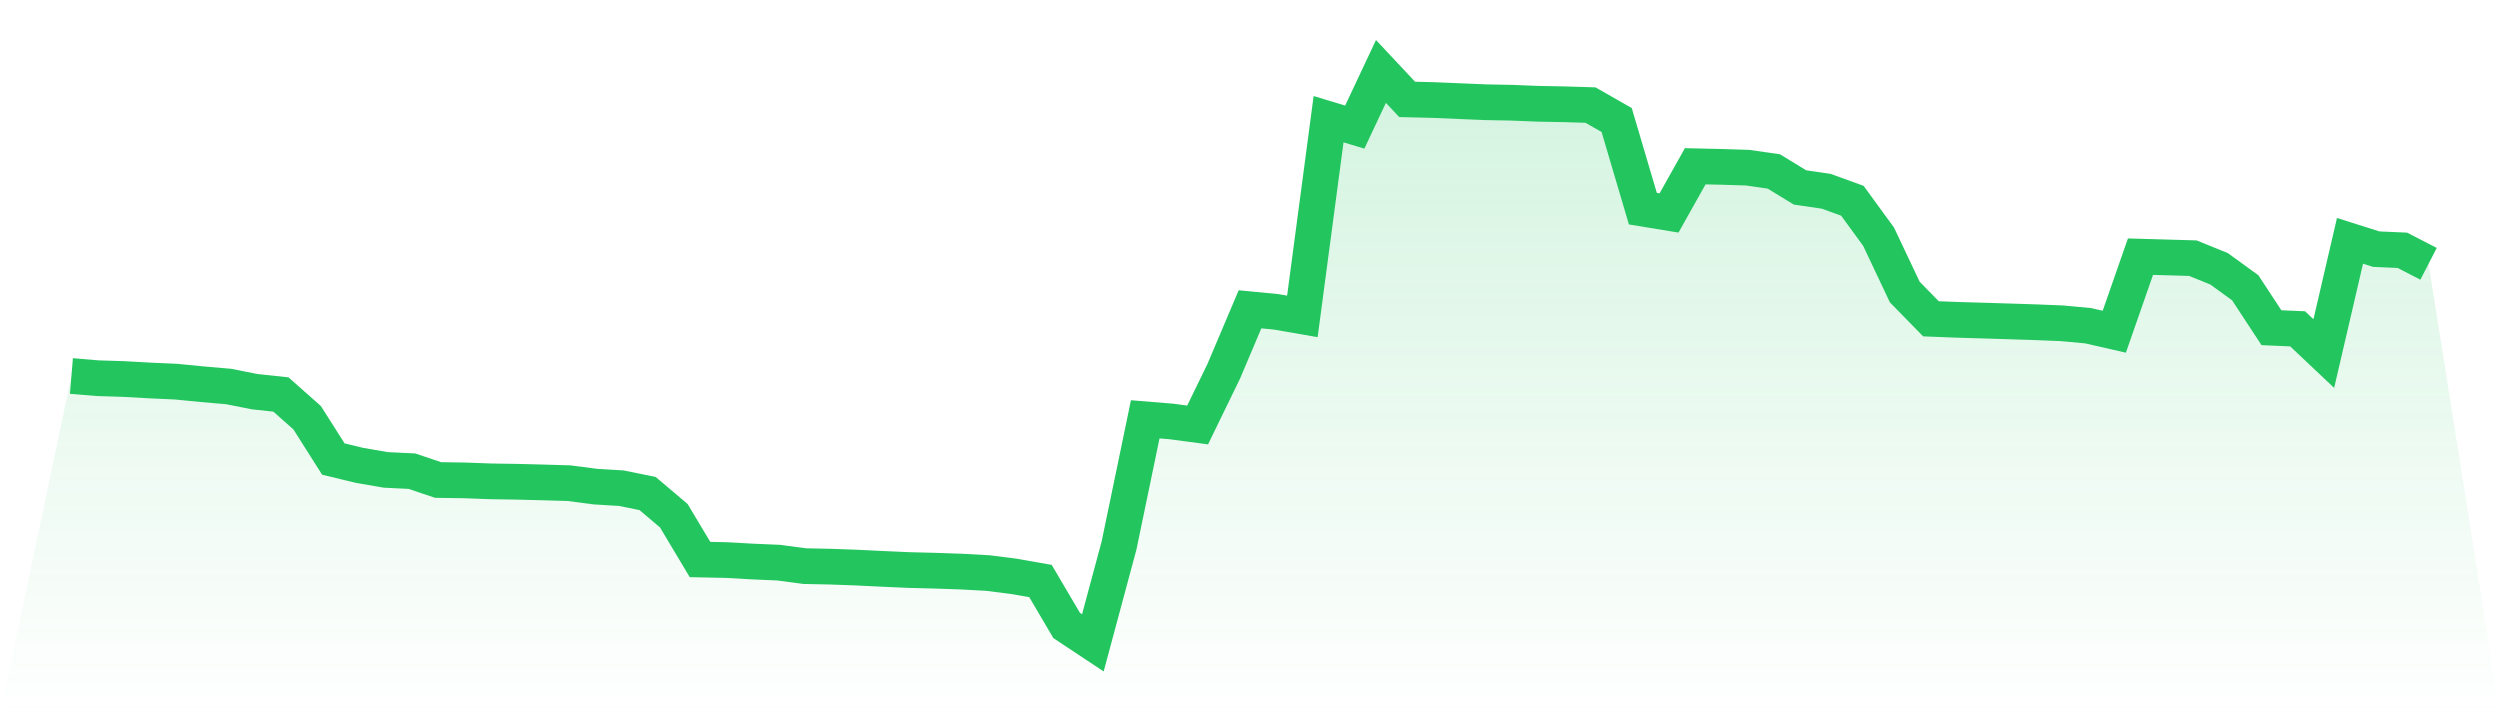
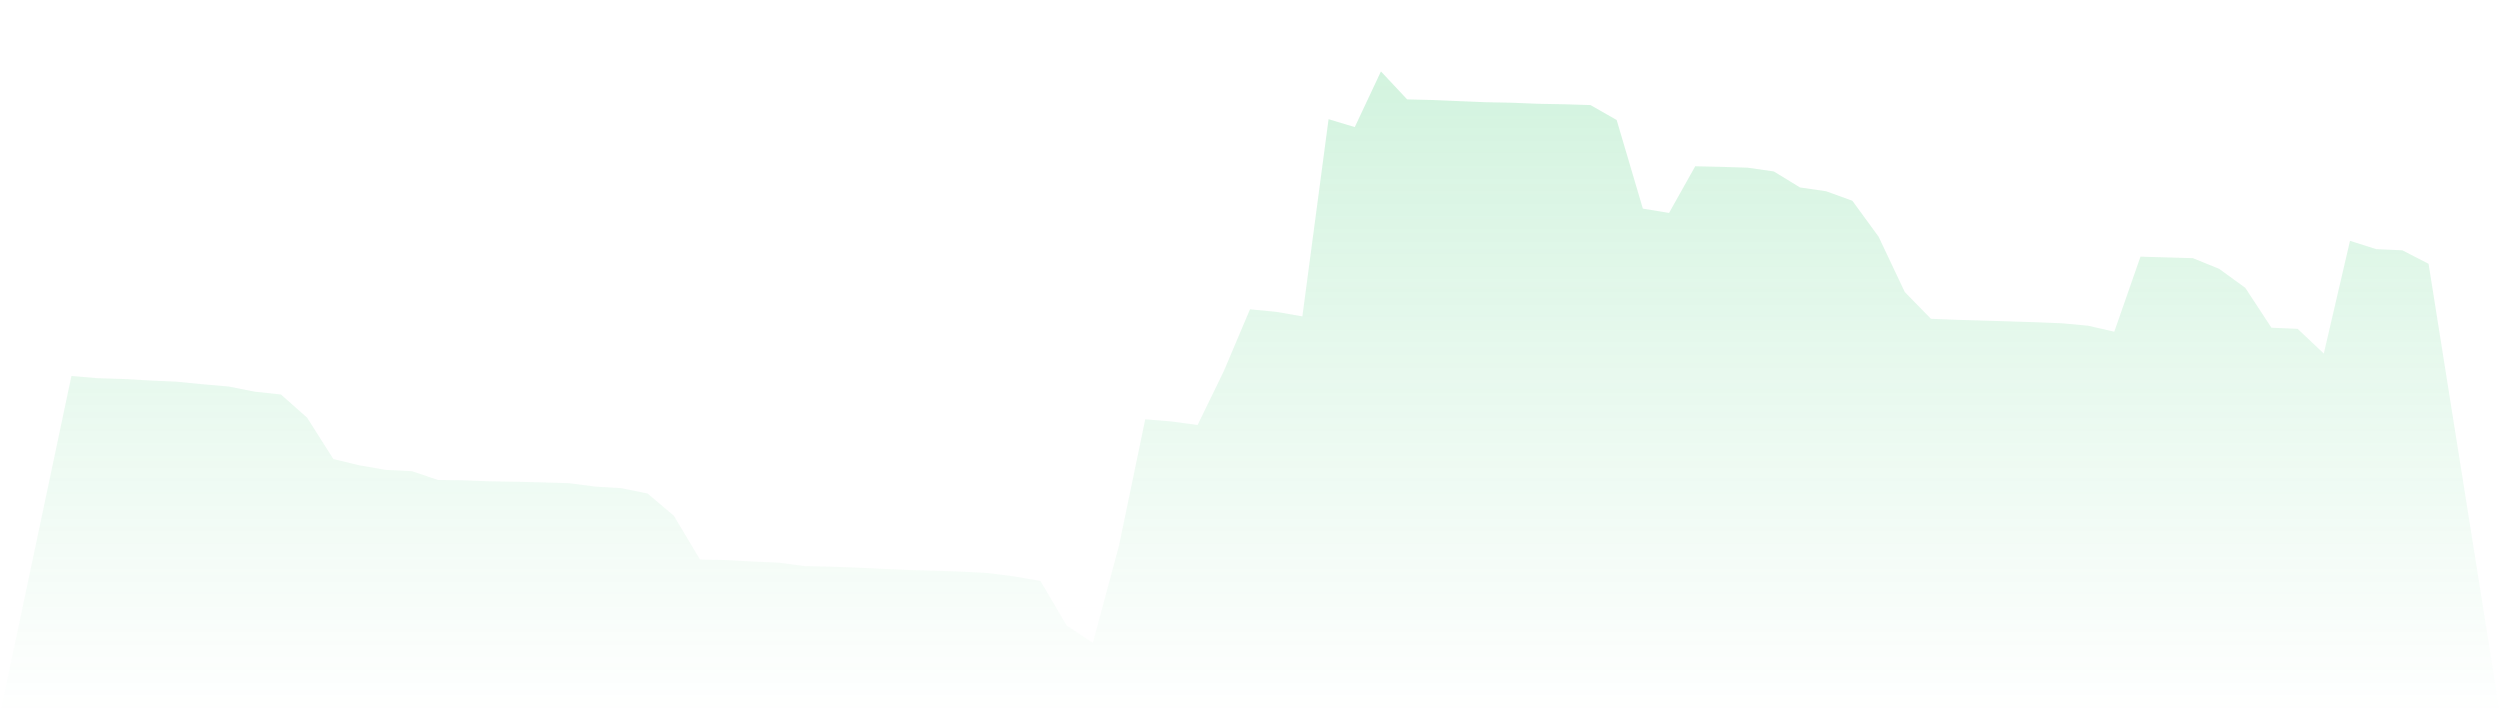
<svg xmlns="http://www.w3.org/2000/svg" viewBox="0 0 140 40">
  <defs>
    <linearGradient id="gradient" x1="0" x2="0" y1="0" y2="1">
      <stop offset="0%" stop-color="#22c55e" stop-opacity="0.2" />
      <stop offset="100%" stop-color="#22c55e" stop-opacity="0" />
    </linearGradient>
  </defs>
  <path d="M4,21.056 L4,21.056 L5.467,21.179 L6.933,21.225 L8.4,21.307 L9.867,21.373 L11.333,21.517 L12.8,21.644 L14.267,21.934 L15.733,22.092 L17.2,23.392 L18.667,25.706 L20.133,26.06 L21.6,26.314 L23.067,26.386 L24.533,26.88 L26,26.901 L27.467,26.955 L28.933,26.978 L30.4,27.015 L31.867,27.058 L33.333,27.25 L34.8,27.339 L36.267,27.639 L37.733,28.879 L39.2,31.333 L40.667,31.363 L42.133,31.445 L43.6,31.508 L45.067,31.703 L46.533,31.733 L48,31.787 L49.467,31.858 L50.933,31.923 L52.4,31.96 L53.867,32.011 L55.333,32.092 L56.8,32.279 L58.267,32.537 L59.733,35.027 L61.2,36 L62.667,30.544 L64.133,23.482 L65.6,23.602 L67.067,23.798 L68.533,20.784 L70,17.321 L71.467,17.463 L72.933,17.718 L74.4,6.675 L75.867,7.117 L77.333,4 L78.8,5.566 L80.267,5.602 L81.733,5.664 L83.2,5.725 L84.667,5.753 L86.133,5.812 L87.6,5.839 L89.067,5.884 L90.533,6.72 L92,11.683 L93.467,11.924 L94.933,9.311 L96.4,9.344 L97.867,9.39 L99.333,9.601 L100.8,10.497 L102.267,10.711 L103.733,11.243 L105.2,13.253 L106.667,16.353 L108.133,17.853 L109.6,17.91 L111.067,17.953 L112.533,17.998 L114,18.045 L115.467,18.104 L116.933,18.24 L118.4,18.576 L119.867,14.373 L121.333,14.415 L122.8,14.457 L124.267,15.052 L125.733,16.115 L127.2,18.351 L128.667,18.415 L130.133,19.799 L131.6,13.487 L133.067,13.952 L134.533,14.017 L136,14.773 L140,40 L0,40 z" fill="url(#gradient)" />
-   <path d="M4,21.056 L4,21.056 L5.467,21.179 L6.933,21.225 L8.4,21.307 L9.867,21.373 L11.333,21.517 L12.8,21.644 L14.267,21.934 L15.733,22.092 L17.2,23.392 L18.667,25.706 L20.133,26.06 L21.6,26.314 L23.067,26.386 L24.533,26.88 L26,26.901 L27.467,26.955 L28.933,26.978 L30.4,27.015 L31.867,27.058 L33.333,27.25 L34.8,27.339 L36.267,27.639 L37.733,28.879 L39.2,31.333 L40.667,31.363 L42.133,31.445 L43.6,31.508 L45.067,31.703 L46.533,31.733 L48,31.787 L49.467,31.858 L50.933,31.923 L52.4,31.96 L53.867,32.011 L55.333,32.092 L56.8,32.279 L58.267,32.537 L59.733,35.027 L61.2,36 L62.667,30.544 L64.133,23.482 L65.6,23.602 L67.067,23.798 L68.533,20.784 L70,17.321 L71.467,17.463 L72.933,17.718 L74.4,6.675 L75.867,7.117 L77.333,4 L78.8,5.566 L80.267,5.602 L81.733,5.664 L83.2,5.725 L84.667,5.753 L86.133,5.812 L87.6,5.839 L89.067,5.884 L90.533,6.72 L92,11.683 L93.467,11.924 L94.933,9.311 L96.4,9.344 L97.867,9.39 L99.333,9.601 L100.8,10.497 L102.267,10.711 L103.733,11.243 L105.2,13.253 L106.667,16.353 L108.133,17.853 L109.6,17.91 L111.067,17.953 L112.533,17.998 L114,18.045 L115.467,18.104 L116.933,18.24 L118.4,18.576 L119.867,14.373 L121.333,14.415 L122.8,14.457 L124.267,15.052 L125.733,16.115 L127.2,18.351 L128.667,18.415 L130.133,19.799 L131.6,13.487 L133.067,13.952 L134.533,14.017 L136,14.773" fill="none" stroke="#22c55e" stroke-width="2" />
</svg>